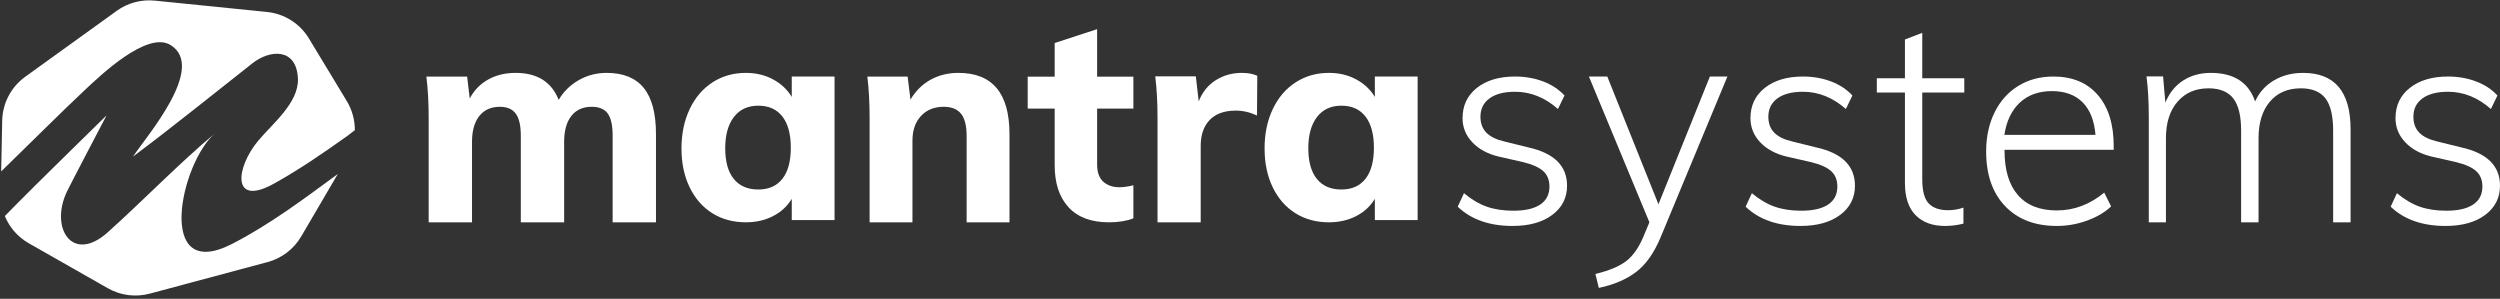
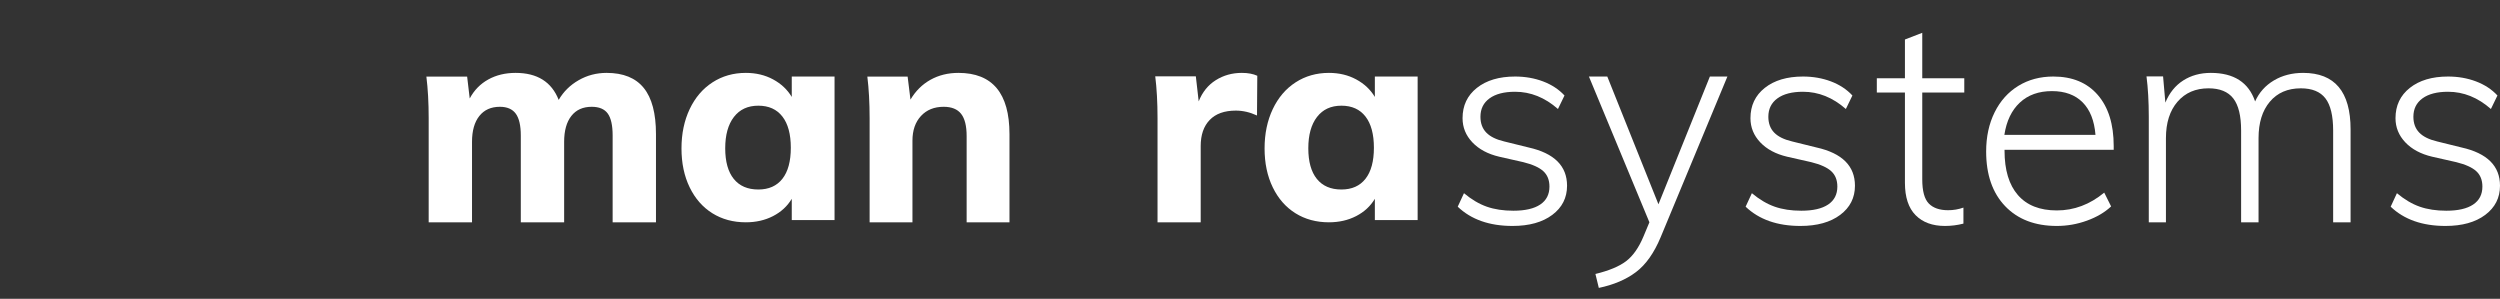
<svg xmlns="http://www.w3.org/2000/svg" width="686px" height="82px" viewBox="0 0 686 82" version="1.1">
  <rect x="0" y="0" width="686" height="82" fill="#333333" stroke="none" />
  <title>main horizontal</title>
  <desc>Created with Sketch.</desc>
  <g id="Page-1" stroke="none" stroke-width="1" fill="none" fill-rule="evenodd">
    <g id="mantra-systems" transform="translate(-2057, -599)" fill="#FFFFFF">
      <g id="dark" transform="translate(2056, 160)">
        <g id="main-horizontal" transform="translate(0, 439)">
          <g id="emblem" transform="translate(1, 0)">
-             <path d="M95.516,37.148 C88.9,41.871 82.193,46.494 75.17,50.392 C63.56,56.835 64.619,46.157 70.789,38.692 C74.643,34.03 82.053,28.209 81.751,21.556 C81.364,13.077 74.105,13.563 69.262,17.372 C58.361,25.944 47.595,34.664 36.492,42.971 C40.383,37.15 56.677,18.441 46.79,12.35 C40.321,8.364 27.316,20.926 23.147,24.828 C17.416,30.192 7.96,39.602 0.32,47.04 L0.604,33.108 C0.701,28.32 3.045,23.856 6.931,21.057 L32.04,2.97 C35.06,0.795 38.772,-0.199 42.475,0.174 L73.264,3.283 C78.029,3.764 82.29,6.458 84.769,10.556 L95.167,27.748 C96.646,30.194 97.38,32.954 97.366,35.713 C96.303,36.54 95.578,37.103 95.516,37.148 Z M92.689,47.748 L82.645,64.892 C80.62,68.349 77.314,70.869 73.444,71.906 L41.087,80.576 C37.216,81.613 33.093,81.084 29.611,79.102 L7.893,66.748 C4.88,65.034 2.6,62.383 1.329,59.283 C2.752,57.835 4.009,56.555 4.167,56.391 C7.658,52.778 29.242,31.657 29.242,31.657 C29.242,31.657 19.169,50.85 18.326,52.651 C13.623,62.695 19.915,72.4 29.571,63.739 C39.514,54.823 48.879,45.048 59.112,36.478 C49.516,44.514 42.417,77.853 63.72,66.912 C73.896,61.685 83.271,54.667 92.689,47.748 L92.689,47.748 Z" id="Shape" />
-           </g>
+             </g>
          <g id="text" transform="translate(118, 8)">
            <g id="mantra">
              <path d="M49.455,12 C54.023,12 57.422,13.38 59.653,16.139 C61.884,18.899 63,23.117 63,28.794 L63,53 L51.109,53 L51.109,29.188 C51.109,26.403 50.663,24.392 49.77,23.157 C48.877,21.921 47.408,21.304 45.36,21.304 C42.945,21.304 41.081,22.145 39.769,23.827 C38.456,25.509 37.8,27.874 37.8,30.923 L37.8,53 L25.909,53 L25.909,29.188 C25.909,26.455 25.449,24.458 24.531,23.196 C23.612,21.935 22.155,21.304 20.16,21.304 C17.745,21.304 15.868,22.145 14.529,23.827 C13.191,25.509 12.521,27.874 12.521,30.923 L12.521,53 L0.63,53 L0.63,24.458 C0.63,20.2 0.42,16.389 0,13.025 L11.182,13.025 L11.891,19.017 C13.099,16.757 14.792,15.022 16.971,13.813 C19.149,12.604 21.656,12 24.491,12 C30.424,12 34.361,14.47 36.304,19.412 C37.616,17.151 39.441,15.351 41.777,14.011 C44.113,12.67 46.672,12 49.455,12 Z" id="Path" />
              <path d="M112,13.009 L112,52.379 L100.259,52.379 L100.259,46.555 C99.051,48.574 97.343,50.153 95.137,51.292 C92.931,52.431 90.435,53 87.651,53 C84.184,53 81.124,52.172 78.471,50.515 C75.818,48.859 73.743,46.49 72.246,43.41 C70.749,40.33 70,36.771 70,32.733 C70,28.695 70.749,25.097 72.246,21.939 C73.743,18.782 75.831,16.336 78.51,14.601 C81.19,12.867 84.236,12 87.651,12 C90.435,12 92.931,12.595 95.137,13.786 C97.343,14.977 99.051,16.581 100.259,18.6 L100.259,13.009 L112,13.009 Z M91.077,44 C93.949,44 96.154,43.019 97.692,41.057 C99.231,39.095 100,36.256 100,32.539 C100,28.822 99.231,25.969 97.692,23.981 C96.154,21.994 93.949,21 91.077,21 C88.205,21 85.974,22.033 84.385,24.098 C82.795,26.163 82,29.028 82,32.694 C82,36.359 82.782,39.16 84.346,41.096 C85.91,43.032 88.154,44 91.077,44 Z" id="Combined-Shape" />
              <path d="M145.988,12 C155.329,12 160,17.598 160,28.794 L160,53 L148.246,53 L148.246,29.346 C148.246,26.56 147.74,24.523 146.728,23.236 C145.716,21.948 144.12,21.304 141.94,21.304 C139.345,21.304 137.269,22.145 135.713,23.827 C134.156,25.509 133.377,27.769 133.377,30.608 L133.377,53 L121.623,53 L121.623,24.458 C121.623,20.2 121.415,16.389 121,13.025 L132.054,13.025 L132.832,19.333 C134.234,16.967 136.063,15.154 138.32,13.892 C140.578,12.631 143.134,12 145.988,12 Z" id="Path" />
-               <path d="M184.051,21.805 L184.051,37.092 C184.051,39.265 184.616,40.856 185.747,41.865 C186.879,42.873 188.344,43.378 190.144,43.378 C191.275,43.378 192.56,43.197 194,42.835 L194,51.914 C192.149,52.638 189.912,53 187.29,53 C182.457,53 178.767,51.629 176.222,48.887 C173.677,46.145 172.404,42.291 172.404,37.325 L172.404,21.805 L165,21.805 L165,13.037 L172.404,13.037 L172.404,3.802 L184.051,0 L184.051,13.037 L194,13.037 L194,21.805 L184.051,21.805 Z" id="Path" />
              <path d="M223.765,12 C225.438,12 226.85,12.263 228,12.79 L227.922,23.692 C225.987,22.796 224.052,22.349 222.118,22.349 C218.98,22.349 216.588,23.205 214.941,24.916 C213.294,26.628 212.471,29.011 212.471,32.066 L212.471,53 L200.627,53 L200.627,24.403 C200.627,20.137 200.418,16.319 200,12.948 L211.137,12.948 L211.922,19.821 C212.915,17.293 214.471,15.357 216.588,14.014 C218.706,12.671 221.098,12 223.765,12 Z" id="Path" />
              <path d="M272,13.009 L272,52.379 L260.259,52.379 L260.259,46.555 C259.051,48.574 257.343,50.153 255.137,51.292 C252.931,52.431 250.435,53 247.651,53 C244.184,53 241.124,52.172 238.471,50.515 C235.818,48.859 233.743,46.49 232.246,43.41 C230.749,40.33 230,36.771 230,32.733 C230,28.695 230.749,25.097 232.246,21.939 C233.743,18.782 235.831,16.336 238.51,14.601 C241.19,12.867 244.236,12 247.651,12 C250.435,12 252.931,12.595 255.137,13.786 C257.343,14.977 259.051,16.581 260.259,18.6 L260.259,13.009 L272,13.009 Z M251.077,44 C253.949,44 256.154,43.019 257.692,41.057 C259.231,39.095 260,36.256 260,32.539 C260,28.822 259.231,25.969 257.692,23.981 C256.154,21.994 253.949,21 251.077,21 C248.205,21 245.974,22.033 244.385,24.098 C242.795,26.163 242,29.028 242,32.694 C242,36.359 242.782,39.16 244.346,41.096 C245.91,43.032 248.154,44 251.077,44 Z" id="Combined-Shape" />
            </g>
            <g id="systems" transform="translate(283, 1)">
              <path d="M15.039,53 C8.701,53 3.688,51.239 0,47.717 L1.714,44.012 C3.792,45.746 5.883,46.981 7.987,47.717 C10.091,48.453 12.519,48.821 15.273,48.821 C18.494,48.821 20.948,48.256 22.636,47.126 C24.325,45.996 25.169,44.353 25.169,42.198 C25.169,40.411 24.61,39.005 23.494,37.98 C22.377,36.955 20.545,36.127 18,35.496 L11.377,33.998 C8.26,33.262 5.805,31.948 4.013,30.056 C2.221,28.163 1.325,25.956 1.325,23.433 C1.325,19.963 2.636,17.191 5.26,15.114 C7.883,13.038 11.377,12 15.74,12 C18.494,12 21.052,12.447 23.416,13.34 C25.779,14.234 27.74,15.522 29.299,17.204 L27.506,20.91 C23.922,17.756 20,16.179 15.74,16.179 C12.727,16.179 10.39,16.783 8.727,17.992 C7.065,19.201 6.234,20.883 6.234,23.038 C6.234,24.826 6.766,26.271 7.831,27.375 C8.896,28.479 10.545,29.294 12.779,29.819 L19.481,31.475 C26.494,33.052 30,36.547 30,41.962 C30,45.273 28.649,47.941 25.948,49.964 C23.247,51.988 19.61,53 15.039,53 Z" id="Path" />
              <path d="M74,12 L55.698,56.058 C53.888,60.413 51.627,63.613 48.912,65.658 C46.198,67.703 42.799,69.15 38.714,70 L37.784,66.176 C41.506,65.273 44.311,64.104 46.198,62.67 C48.085,61.236 49.675,58.979 50.967,55.898 L52.596,51.995 L36,12 L41.041,12 L55.078,47.055 L69.192,12 L74,12 Z" id="Path" />
              <path d="M94.039,53 C87.701,53 82.688,51.239 79,47.717 L80.714,44.012 C82.792,45.746 84.883,46.981 86.987,47.717 C89.091,48.453 91.519,48.821 94.273,48.821 C97.494,48.821 99.948,48.256 101.636,47.126 C103.325,45.996 104.169,44.353 104.169,42.198 C104.169,40.411 103.61,39.005 102.494,37.98 C101.377,36.955 99.545,36.127 97,35.496 L90.377,33.998 C87.26,33.262 84.805,31.948 83.013,30.056 C81.221,28.163 80.325,25.956 80.325,23.433 C80.325,19.963 81.636,17.191 84.26,15.114 C86.883,13.038 90.377,12 94.74,12 C97.494,12 100.052,12.447 102.416,13.34 C104.779,14.234 106.74,15.522 108.299,17.204 L106.506,20.91 C102.922,17.756 99,16.179 94.74,16.179 C91.727,16.179 89.39,16.783 87.727,17.992 C86.065,19.201 85.234,20.883 85.234,23.038 C85.234,24.826 85.766,26.271 86.831,27.375 C87.896,28.479 89.545,29.294 91.779,29.819 L98.481,31.475 C105.494,33.052 109,36.547 109,41.962 C109,45.273 107.649,47.941 104.948,49.964 C102.247,51.988 98.61,53 94.039,53 Z" id="Path" />
              <path d="M127.468,16.388 L127.468,40.21 C127.468,43.407 128.065,45.619 129.26,46.845 C130.455,48.07 132.221,48.683 134.558,48.683 C136.013,48.683 137.416,48.443 138.766,47.964 L138.766,52.36 C137.104,52.787 135.416,53 133.701,53 C130.273,53 127.584,52.014 125.636,50.042 C123.688,48.07 122.714,45.113 122.714,41.169 L122.714,16.388 L115,16.388 L115,12.471 L122.714,12.471 L122.714,1.839 L127.468,0 L127.468,12.471 L139,12.471 L139,16.388 L127.468,16.388 Z" id="Path" />
              <path d="M150.045,32.106 L150.045,32.342 C150.045,37.651 151.267,41.712 153.711,44.524 C156.154,47.336 159.715,48.742 164.392,48.742 C169.122,48.742 173.457,47.113 177.399,43.854 L179.291,47.638 C177.556,49.268 175.349,50.569 172.669,51.541 C169.989,52.514 167.23,53 164.392,53 C158.401,53 153.671,51.187 150.203,47.56 C146.734,43.933 145,38.939 145,32.579 C145,28.531 145.775,24.944 147.325,21.816 C148.876,18.689 151.044,16.271 153.829,14.562 C156.614,12.854 159.82,12 163.446,12 C168.649,12 172.708,13.682 175.625,17.046 C178.542,20.41 180,25.088 180,31.081 L180,32.106 L150.045,32.106 Z M163.05,16 C159.434,16 156.499,17.051 154.245,19.152 C151.992,21.253 150.577,24.203 150,28 L175,28 C174.686,24.101 173.506,21.127 171.462,19.076 C169.418,17.025 166.614,16 163.05,16 Z" id="Combined-Shape" />
              <path d="M231.98,11 C240.66,11 245,16.168 245,26.505 L245,52 L240.216,52 L240.216,26.825 C240.216,22.775 239.51,19.831 238.098,17.993 C236.686,16.155 234.438,15.236 231.353,15.236 C227.745,15.236 224.909,16.461 222.843,18.912 C220.778,21.363 219.745,24.693 219.745,28.903 L219.745,52 L214.961,52 L214.961,26.825 C214.961,22.775 214.242,19.831 212.804,17.993 C211.366,16.155 209.105,15.236 206.02,15.236 C202.464,15.236 199.627,16.461 197.51,18.912 C195.392,21.363 194.333,24.693 194.333,28.903 L194.333,52 L189.627,52 L189.627,23.068 C189.627,18.912 189.418,15.209 189,11.959 L193.549,11.959 L194.176,19.152 C195.275,16.488 196.908,14.463 199.078,13.078 C201.248,11.693 203.771,11 206.647,11 C212.974,11 217.026,13.611 218.804,18.832 C219.902,16.381 221.614,14.463 223.941,13.078 C226.268,11.693 228.948,11 231.98,11 Z" id="Path" />
              <path d="M271.039,53 C264.701,53 259.688,51.239 256,47.717 L257.714,44.012 C259.792,45.746 261.883,46.981 263.987,47.717 C266.091,48.453 268.519,48.821 271.273,48.821 C274.494,48.821 276.948,48.256 278.636,47.126 C280.325,45.996 281.169,44.353 281.169,42.198 C281.169,40.411 280.61,39.005 279.494,37.98 C278.377,36.955 276.545,36.127 274,35.496 L267.377,33.998 C264.26,33.262 261.805,31.948 260.013,30.056 C258.221,28.163 257.325,25.956 257.325,23.433 C257.325,19.963 258.636,17.191 261.26,15.114 C263.883,13.038 267.377,12 271.74,12 C274.494,12 277.052,12.447 279.416,13.34 C281.779,14.234 283.74,15.522 285.299,17.204 L283.506,20.91 C279.922,17.756 276,16.179 271.74,16.179 C268.727,16.179 266.39,16.783 264.727,17.992 C263.065,19.201 262.234,20.883 262.234,23.038 C262.234,24.826 262.766,26.271 263.831,27.375 C264.896,28.479 266.545,29.294 268.779,29.819 L275.481,31.475 C282.494,33.052 286,36.547 286,41.962 C286,45.273 284.649,47.941 281.948,49.964 C279.247,51.988 275.61,53 271.039,53 Z" id="Path" />
            </g>
          </g>
        </g>
      </g>
    </g>
  </g>
</svg>